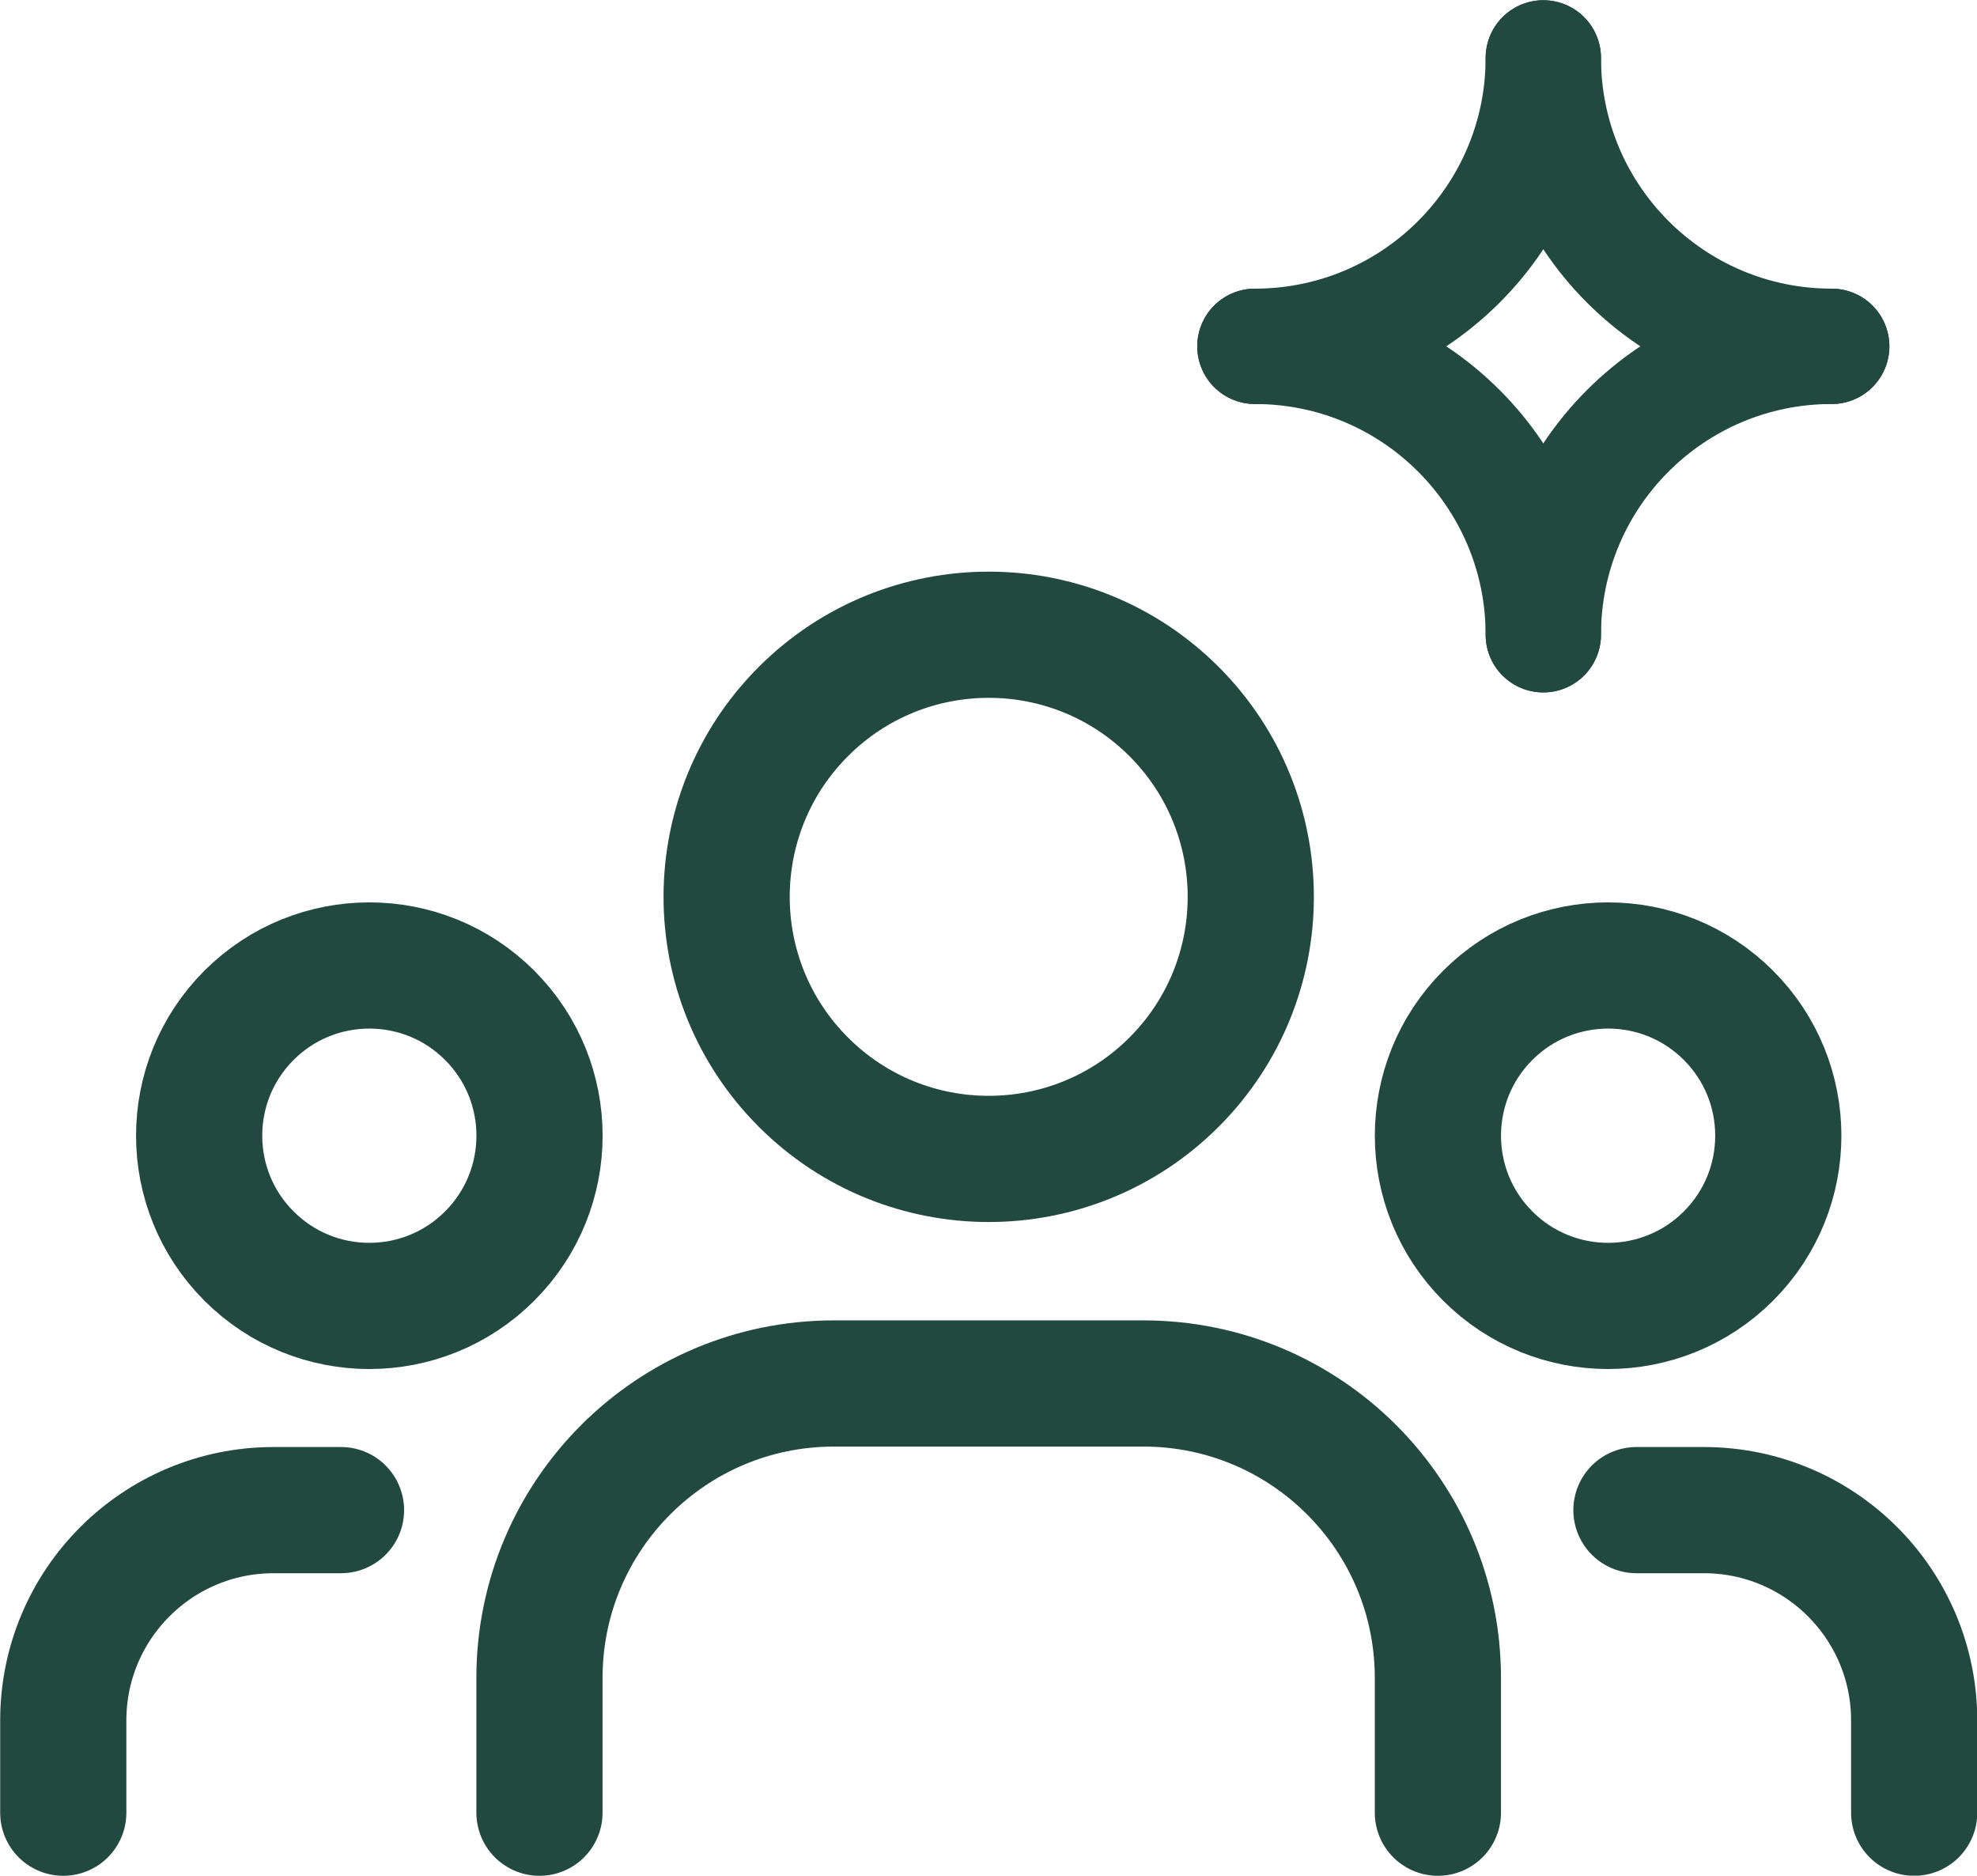
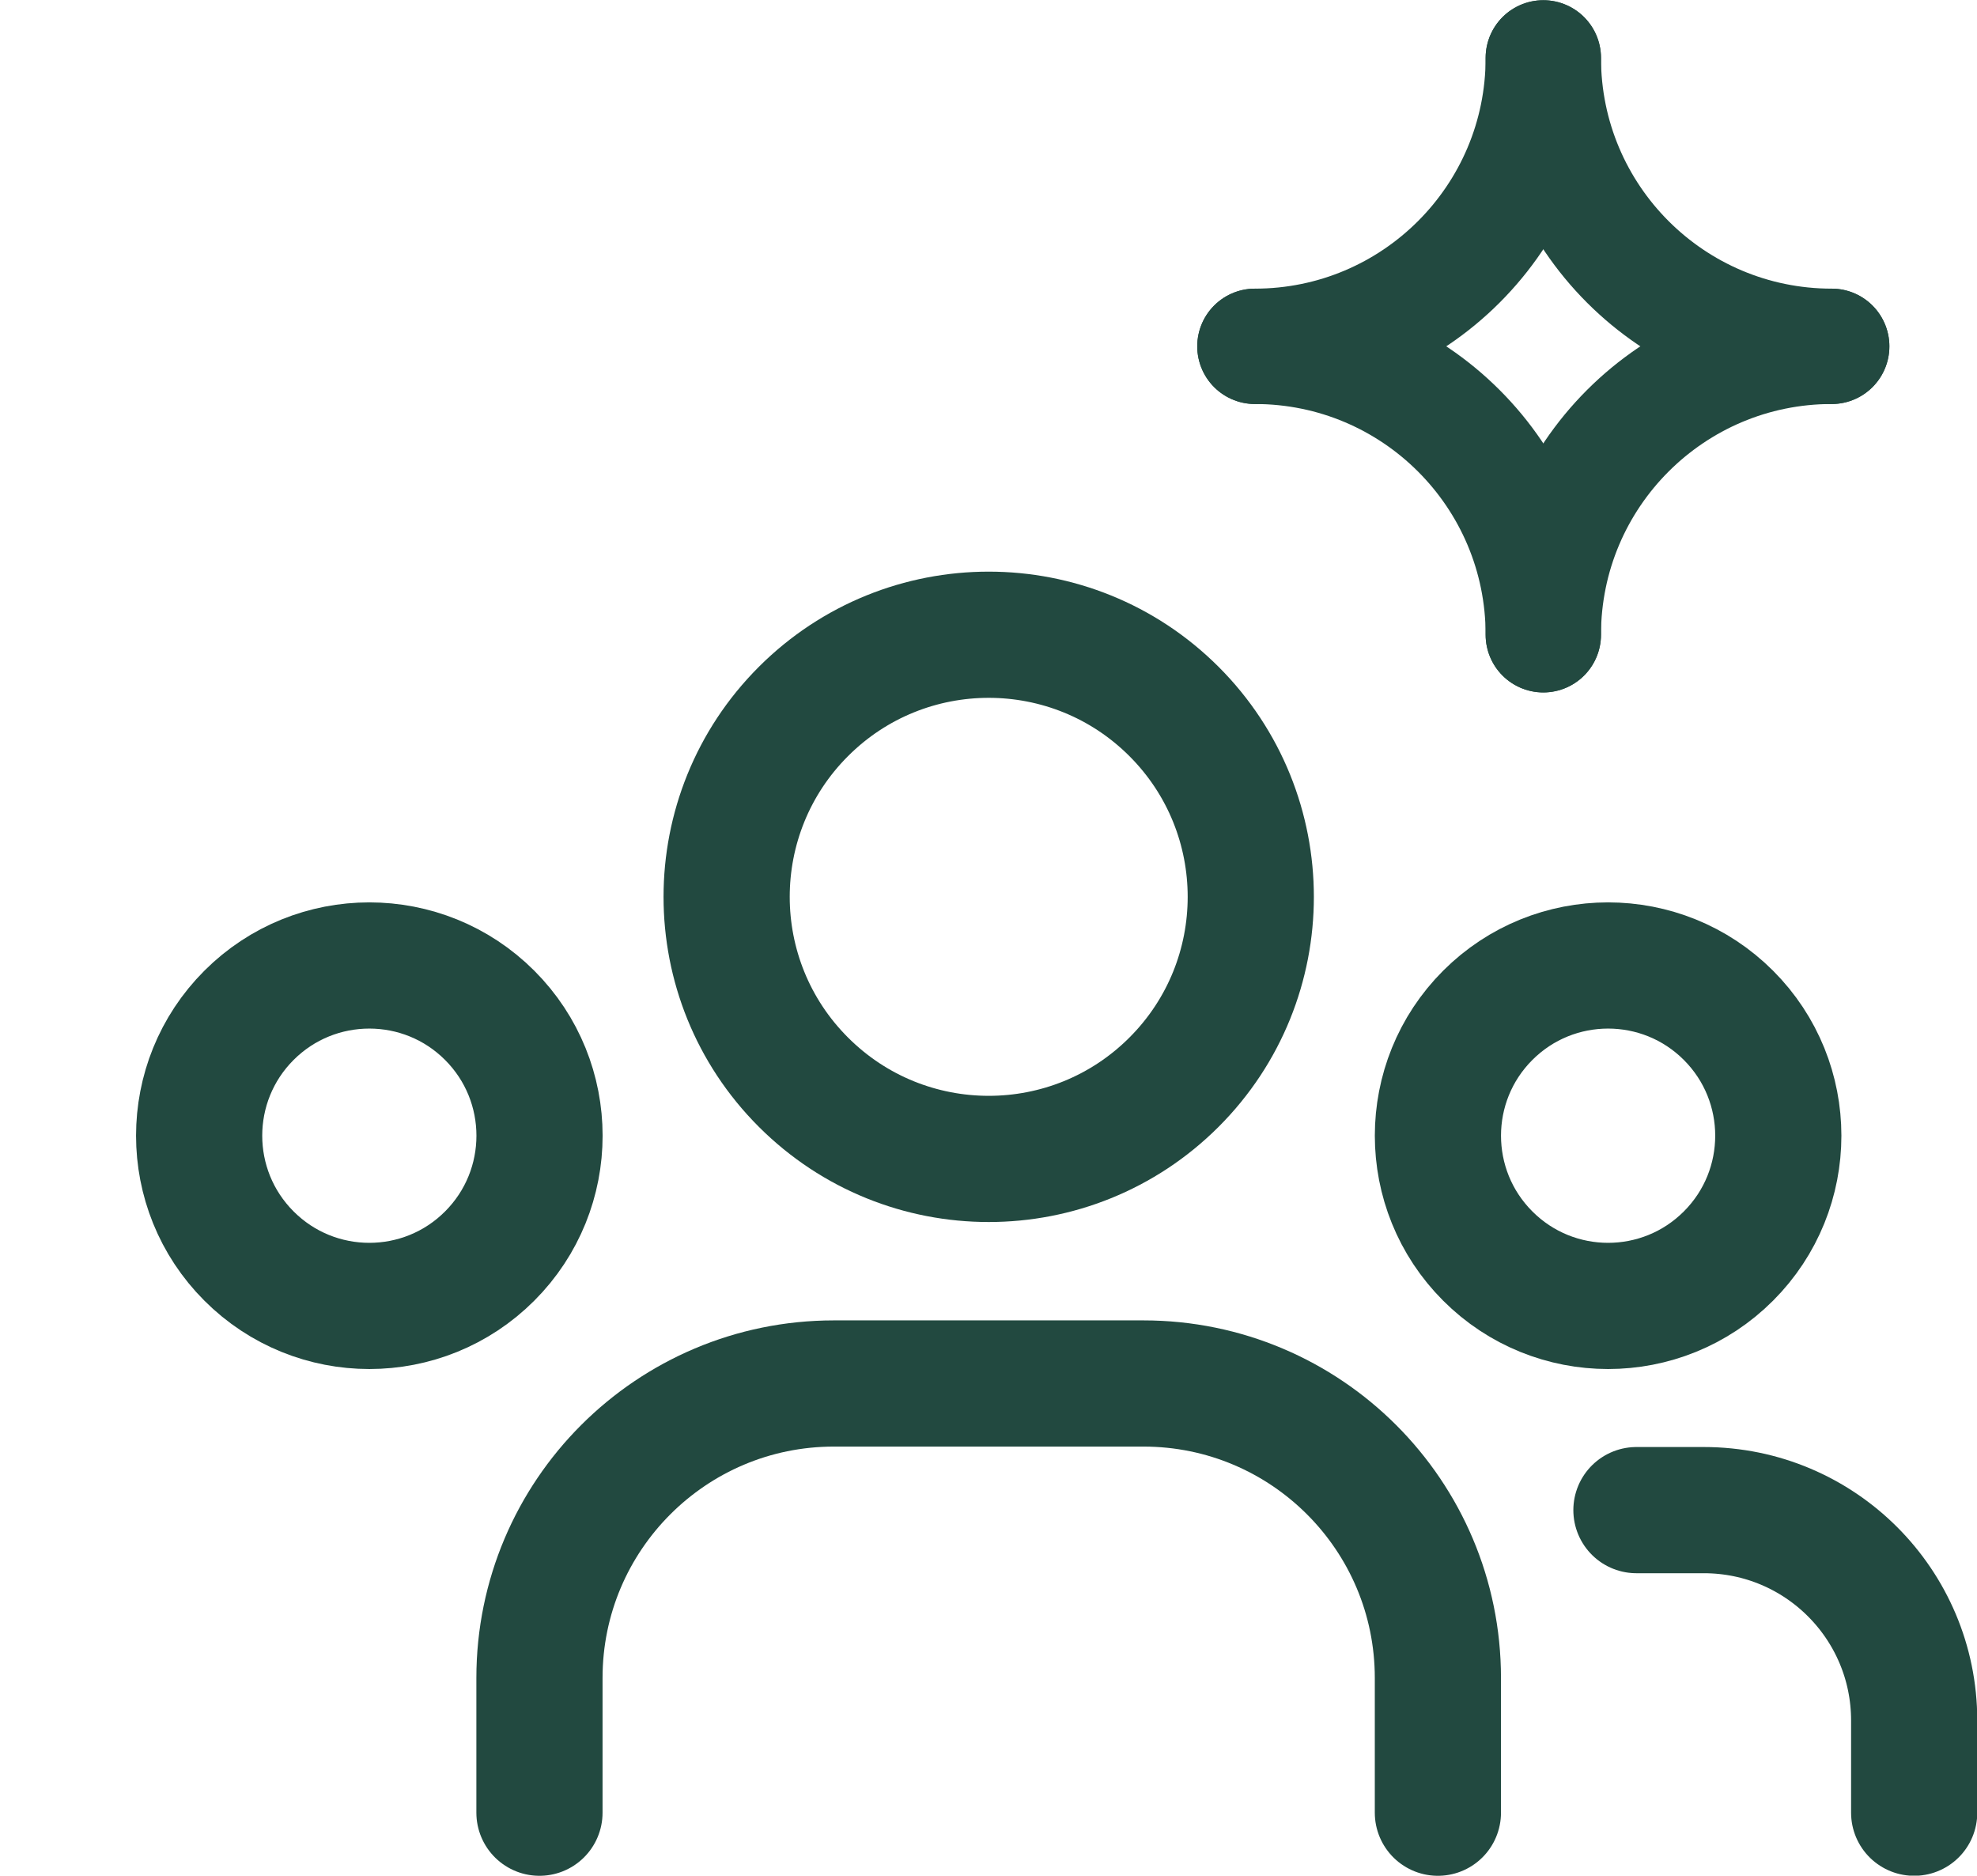
<svg xmlns="http://www.w3.org/2000/svg" fill="none" viewBox="0.47 0.45 44.56 42.27">
  <path d="M39.428 23.332C40.926 24.83 40.926 27.259 39.428 28.757C37.93 30.256 35.501 30.256 34.003 28.757C32.505 27.259 32.505 24.83 34.003 23.332C35.501 21.834 37.93 21.834 39.428 23.332" stroke="#224940" stroke-width="2.844" stroke-linecap="round" stroke-linejoin="round" />
  <path d="M26.932 16.485C29.238 18.792 29.238 22.532 26.932 24.838C24.625 27.145 20.885 27.145 18.578 24.838C16.271 22.532 16.271 18.792 18.578 16.485C20.885 14.178 24.625 14.178 26.932 16.485" stroke="#224940" stroke-width="2.844" stroke-linecap="round" stroke-linejoin="round" />
  <path d="M11.507 23.332C13.005 24.83 13.005 27.259 11.507 28.757C10.009 30.256 7.58 30.256 6.082 28.757C4.584 27.259 4.584 24.83 6.082 23.332C7.58 21.834 10.009 21.834 11.507 23.332" stroke="#224940" stroke-width="2.844" stroke-linecap="round" stroke-linejoin="round" />
  <path d="M43.614 41.302V39.224C43.614 36.605 41.492 34.483 38.873 34.483H37.354" stroke="#224940" stroke-width="2.844" stroke-linecap="round" stroke-linejoin="round" />
-   <path d="M1.896 41.302V39.224C1.896 36.605 4.018 34.483 6.637 34.483H8.156" stroke="#224940" stroke-width="2.844" stroke-linecap="round" stroke-linejoin="round" />
  <path d="M32.879 41.302V38.266C32.879 34.601 29.907 31.629 26.242 31.629H19.265C15.6 31.629 12.629 34.601 12.629 38.266V41.302" stroke="#224940" stroke-width="2.844" stroke-linecap="round" stroke-linejoin="round" />
  <path d="M35.255 1.755C35.255 5.345 38.165 8.255 41.755 8.255" stroke="#224940" stroke-width="2.6" stroke-linecap="round" stroke-linejoin="round" />
  <path d="M41.755 8.255C38.165 8.255 35.255 11.165 35.255 14.755" stroke="#224940" stroke-width="2.6" stroke-linecap="round" stroke-linejoin="round" />
  <path d="M35.255 14.755C35.255 11.165 32.345 8.255 28.755 8.255" stroke="#224940" stroke-width="2.6" stroke-linecap="round" stroke-linejoin="round" />
  <path d="M28.755 8.255C32.345 8.255 35.255 5.345 35.255 1.755" stroke="#224940" stroke-width="2.6" stroke-linecap="round" stroke-linejoin="round" />
</svg>